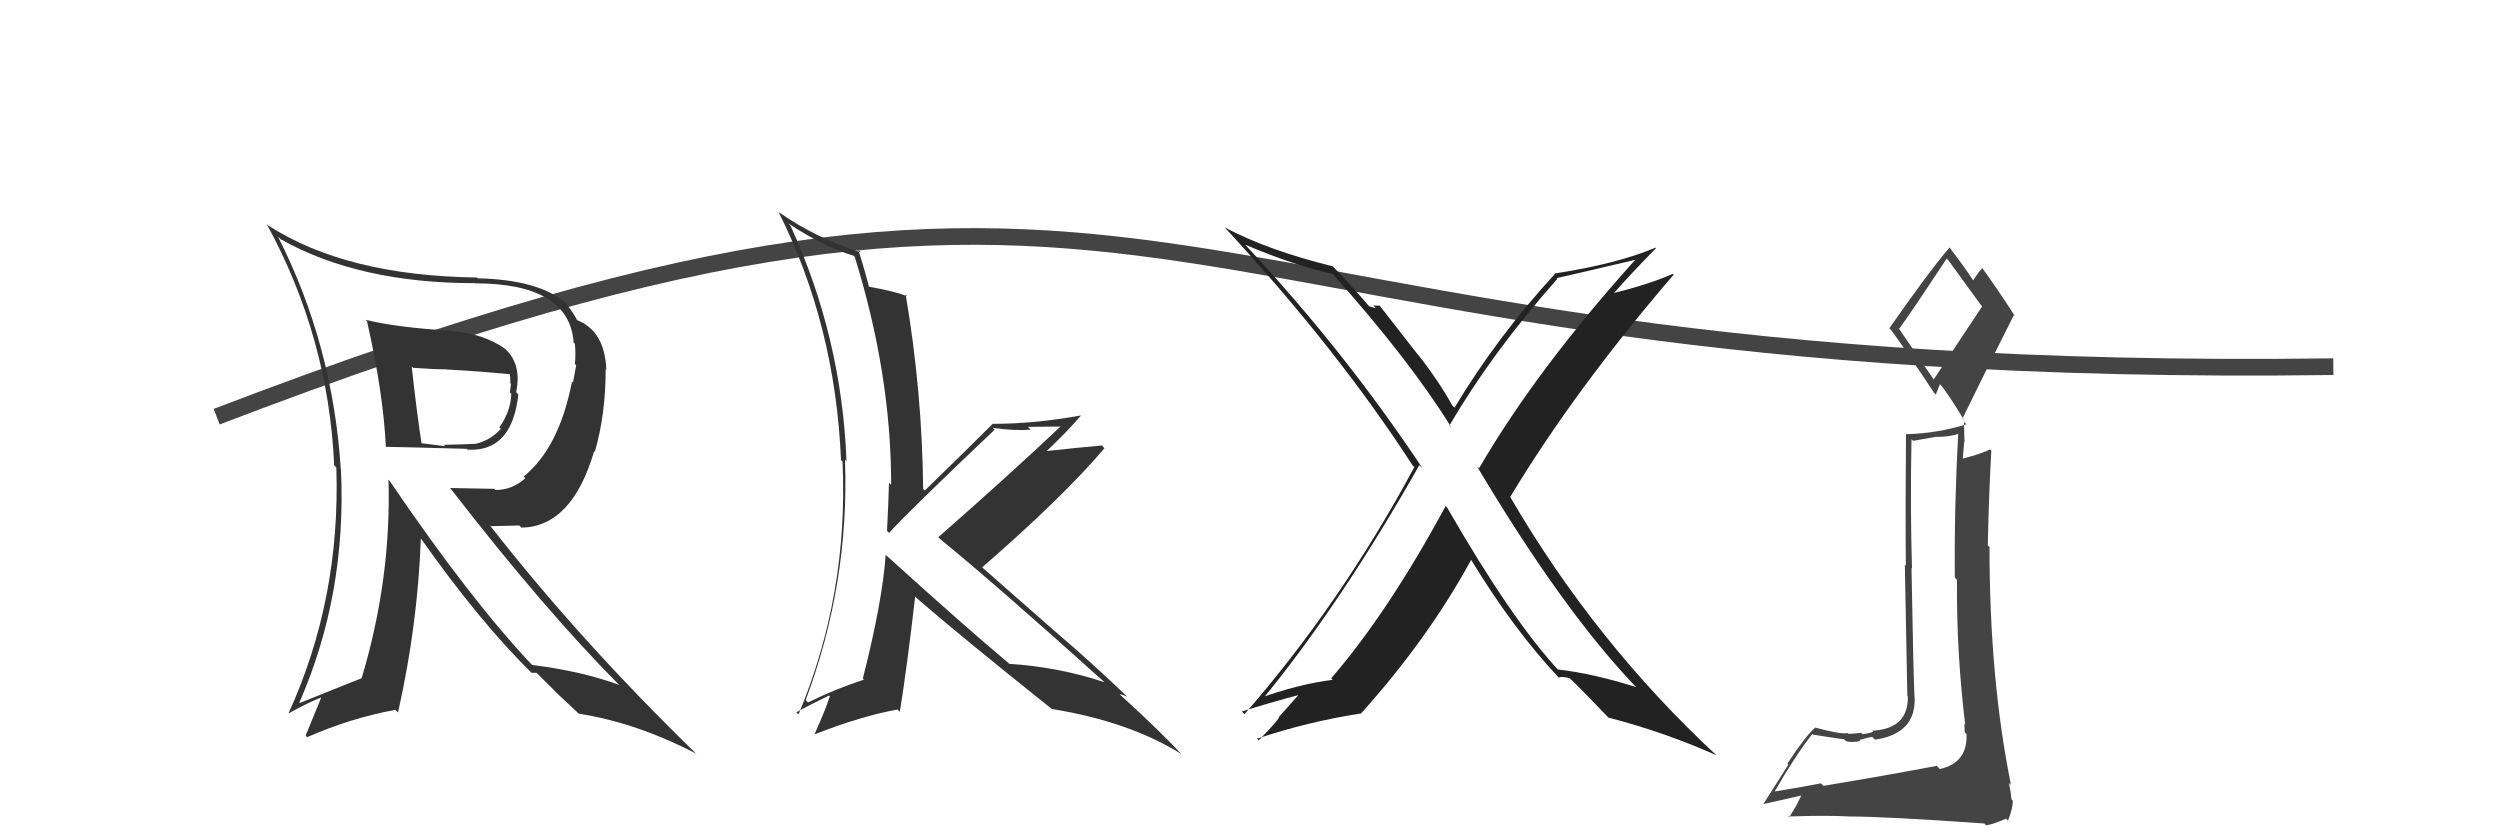
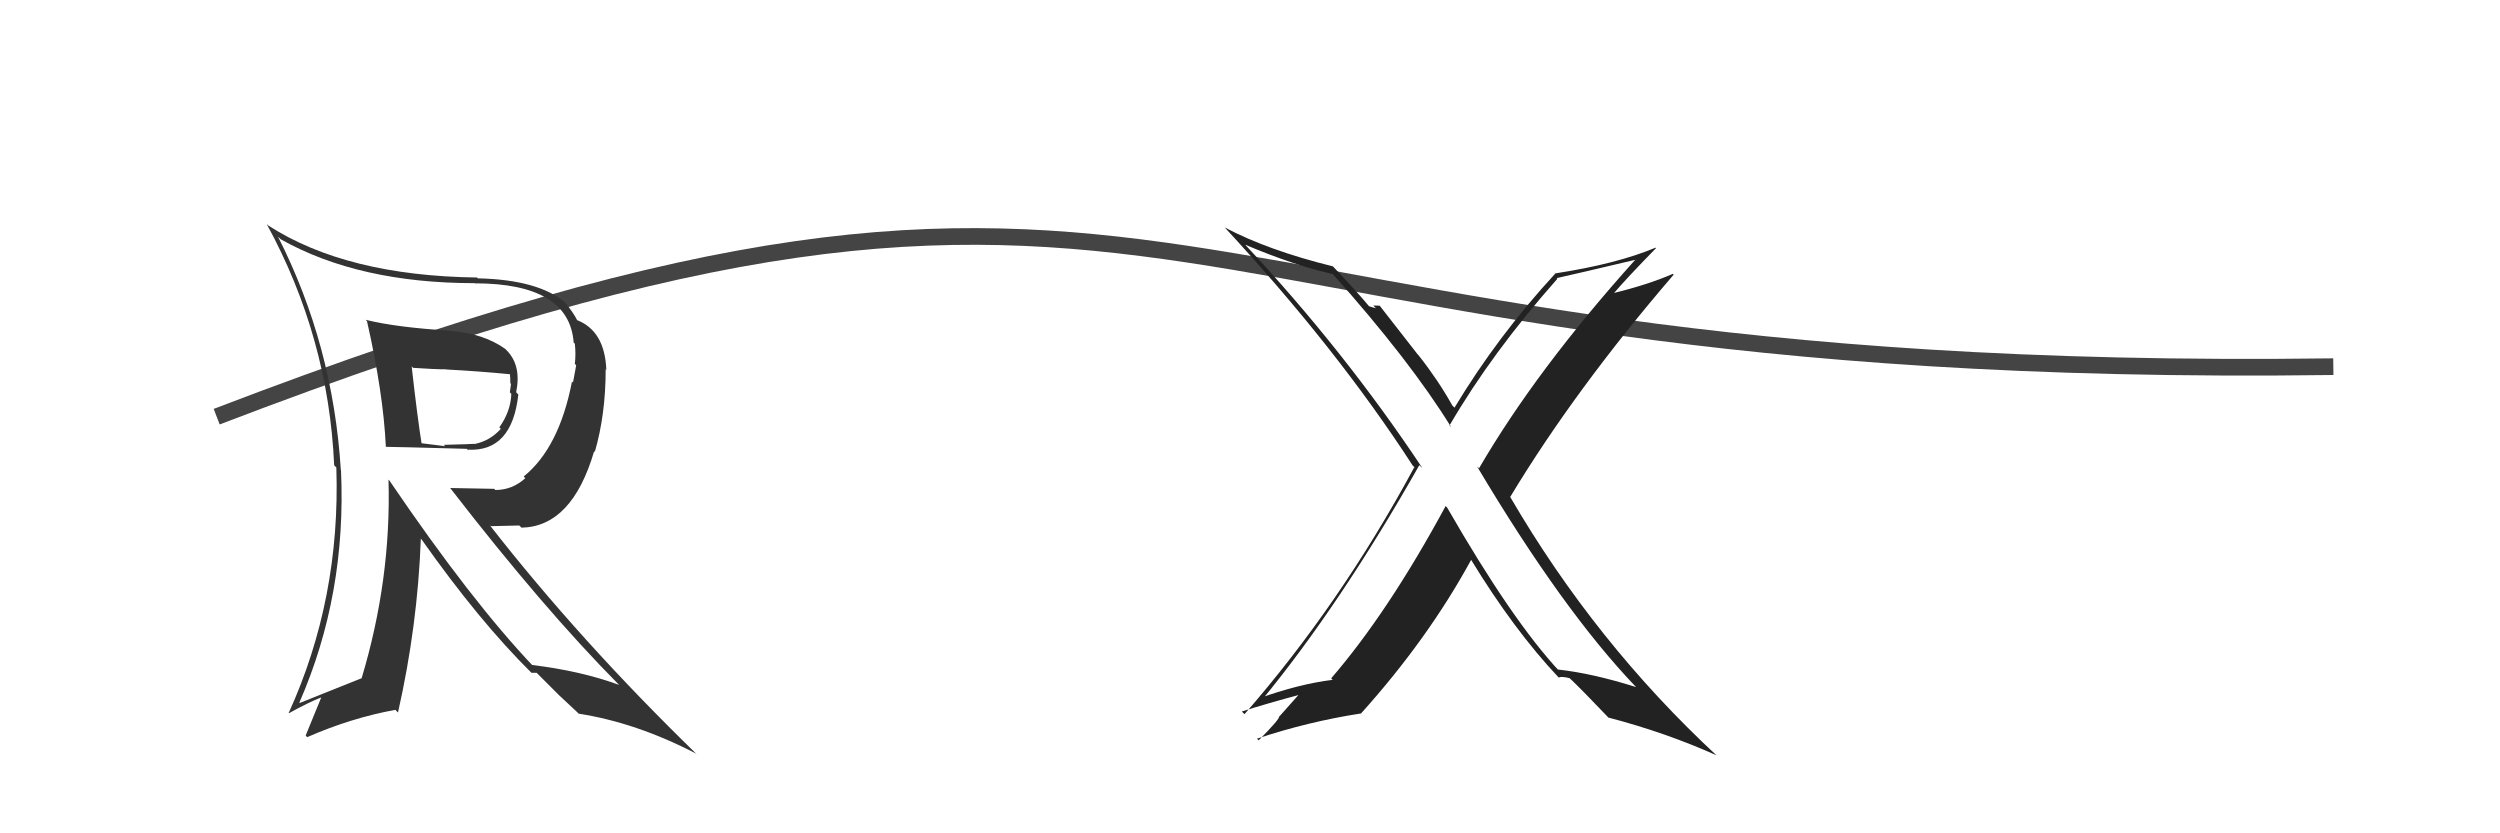
<svg xmlns="http://www.w3.org/2000/svg" width="150" height="50" viewBox="0,0,150,50">
  <path d="M13 25 C73 2,66 23,140 22" stroke="#444" fill="none" />
  <path fill="#333" d="M21.95 19.19L21.93 19.18L22.02 19.27Q23.00 23.60 23.15 26.79L23.16 26.81L23.17 26.81Q23.63 26.81 28.00 26.93L28.15 27.07L28.06 26.98Q30.72 27.13 31.10 23.67L31.01 23.58L30.97 23.53Q31.30 21.92 30.39 21.01L30.30 20.92L30.31 20.93Q29.00 20.00 27.02 19.85L26.97 19.81L27.01 19.84Q23.81 19.65 21.95 19.19ZM23.26 28.73L23.24 28.71L23.31 28.78Q23.48 34.78 21.69 40.72L21.69 40.71L21.68 40.70Q20.57 41.15 17.98 42.18L17.83 42.03L17.96 42.16Q20.80 35.67 20.46 28.21L20.43 28.19L20.45 28.20Q19.98 20.69 16.67 14.18L16.68 14.20L16.85 14.36Q21.53 16.99 28.49 16.99L28.63 17.12L28.51 17.00Q34.15 17.01 34.42 20.55L34.46 20.59L34.49 20.62Q34.56 21.23 34.49 21.83L34.57 21.92L34.38 22.95L34.32 22.89Q33.55 26.87 31.42 28.59L31.47 28.64L31.52 28.69Q30.74 29.40 29.72 29.40L29.65 29.33L27.01 29.28L27.01 29.28Q32.60 36.51 37.13 41.08L37.15 41.09L37.16 41.10Q34.85 40.25 31.92 39.90L32.00 39.98L32.03 40.01Q28.28 36.07 23.37 28.84ZM31.82 40.30L31.89 40.37L32.20 40.37L33.56 41.73L33.52 41.69Q33.95 42.09 34.60 42.70L34.60 42.70L34.72 42.82Q38.19 43.36 41.77 45.22L41.87 45.33L41.83 45.28Q34.77 38.42 29.37 31.49L29.45 31.57L31.16 31.53L31.29 31.66Q34.32 31.60 35.65 27.07L35.73 27.16L35.69 27.11Q36.34 24.87 36.34 22.17L36.22 22.05L36.38 22.20Q36.29 19.83 34.58 19.19L34.55 19.16L34.66 19.27Q34.41 18.75 33.84 18.07L33.90 18.13L33.96 18.19Q32.33 16.78 28.67 16.70L28.55 16.58L28.62 16.65Q20.79 16.55 16.11 13.54L16.03 13.47L16.00 13.44Q19.71 20.23 20.05 27.92L20.19 28.06L20.18 28.05Q20.44 35.93 17.32 42.78L17.23 42.69L17.34 42.79Q18.51 42.14 19.31 41.83L19.29 41.81L18.34 44.13L18.43 44.23Q21.05 43.08 23.72 42.59L23.80 42.67L23.88 42.75Q25.06 37.53 25.25 32.32L25.30 32.37L25.29 32.36Q28.75 37.27 31.91 40.39ZM30.67 22.48L30.68 22.49L30.59 22.39Q30.62 22.65 30.62 22.99L30.66 23.04L30.59 23.54L30.68 23.63Q30.64 24.69 29.96 25.64L30.03 25.71L30.05 25.73Q29.40 26.45 28.48 26.64L28.41 26.57L28.47 26.63Q28.23 26.65 26.63 26.69L26.67 26.73L26.70 26.77Q26.02 26.69 25.18 26.58L25.21 26.61L25.31 26.70Q25.04 25.03 24.70 21.98L24.70 21.98L24.78 22.07Q26.09 22.16 26.78 22.16L26.86 22.24L26.79 22.17Q28.72 22.27 30.66 22.46Z" />
-   <path fill="#333" d="M53.21 33.36L53.14 33.30L53.14 33.29Q52.95 36.07 51.77 40.71L51.90 40.84L51.83 40.78Q50.08 41.35 48.48 42.15L48.47 42.14L48.34 42.01Q50.97 35.00 50.70 27.58L50.76 27.64L50.79 27.67Q50.51 20.27 47.43 13.54L47.39 13.50L47.31 13.41Q49.36 14.78 51.23 15.35L51.25 15.38L51.28 15.40Q53.47 22.43 53.47 29.09L53.35 28.98L53.34 28.96Q53.30 30.37 53.22 31.85L53.33 31.96L53.35 31.97Q54.46 30.73 59.68 25.78L59.61 25.72L59.57 25.67Q60.86 25.86 61.84 25.78L61.68 25.61L63.90 25.59L63.77 25.46Q60.60 28.46 56.30 32.23L56.32 32.25L56.44 32.37Q59.74 35.06 66.21 40.88L66.30 40.97L66.26 40.93Q63.52 40.02 60.55 39.83L60.48 39.75L60.52 39.79Q58.00 37.69 53.13 33.28ZM63.00 42.43L63.06 42.49L63.12 42.54Q67.74 43.29 70.86 45.23L70.98 45.35L70.90 45.27Q69.77 44.02 67.14 41.62L66.99 41.47L67.17 41.65Q67.34 41.67 67.61 41.79L67.61 41.79L67.61 41.78Q65.50 39.75 63.25 37.84L63.24 37.83L58.77 33.90L58.92 34.05Q63.83 29.78 66.27 26.89L66.27 26.89L66.11 26.73Q64.92 26.83 62.44 27.10L62.42 27.08L62.60 27.26Q64.16 25.77 64.85 24.94L64.84 24.93L64.84 24.93Q62.06 25.43 59.59 25.43L59.58 25.42L59.58 25.41Q58.23 26.77 55.49 29.43L55.41 29.35L55.39 29.34Q55.33 23.49 54.34 17.67L54.34 17.67L54.44 17.77Q53.61 17.46 52.12 17.20L52.21 17.28L52.14 17.22Q51.96 16.47 51.50 14.98L51.65 15.13L51.66 15.14Q49.02 14.32 46.77 12.76L46.65 12.64L46.70 12.69Q50.12 19.50 50.46 27.60L50.43 27.57L50.55 27.70Q50.92 35.64 47.91 42.87L47.76 42.72L47.78 42.74Q48.41 42.38 49.74 41.73L49.90 41.89L49.79 41.78Q49.53 42.59 48.88 44.03L49.02 44.17L48.90 44.05Q51.72 42.95 53.86 42.57L53.96 42.68L53.99 42.71Q54.42 40.05 54.91 35.79L54.90 35.78L55.05 35.93Q57.67 38.20 63.11 42.54Z" />
-   <path fill="#444" d="M109.40 47.14L109.33 47.07L109.26 47.00Q108.31 47.19 106.41 47.50L106.41 47.50L106.45 47.54Q107.71 45.34 108.74 44.04L108.80 44.10L108.78 44.08Q110.49 44.35 110.64 44.35L110.63 44.34L110.76 44.47Q111.09 44.57 111.63 44.46L111.56 44.39L111.57 44.40Q112.15 44.22 112.34 44.22L112.35 44.23L112.50 44.38Q114.96 44.02 114.88 41.85L114.84 41.81L114.87 41.84Q114.80 40.32 114.69 34.08L114.79 34.18L114.72 34.11Q114.61 30.50 114.69 26.35L114.79 26.45L116.15 26.21L116.15 26.21Q116.93 26.23 117.62 26.00L117.54 25.93L117.50 25.89Q117.25 30.29 117.29 34.66L117.28 34.65L117.42 34.79Q117.38 39.09 117.91 43.47L117.99 43.55L117.86 43.42Q117.88 43.67 117.88 43.94L117.94 44.00L117.99 44.04Q118.07 45.76 116.40 46.14L116.38 46.13L116.21 45.95Q113.26 46.51 109.41 47.15ZM116.05 22.81L113.89 19.65L113.96 19.72Q114.97 18.30 116.80 15.52L116.75 15.47L116.92 15.64Q117.50 16.45 118.83 18.27L118.93 18.38L116.02 22.77ZM119.16 49.51L119.09 49.44L119.16 49.52Q119.60 49.46 120.36 49.12L120.36 49.12L120.48 49.24Q120.77 48.50 120.77 48.04L120.73 48.00L120.69 47.96Q120.66 47.59 120.54 46.98L120.56 46.99L120.66 47.10Q119.37 40.74 119.37 32.82L119.27 32.73L119.27 32.72Q119.32 29.92 119.48 27.03L119.41 26.97L119.41 26.96Q118.93 27.21 117.79 27.51L117.73 27.45L117.77 27.49Q117.81 27.04 117.85 26.51L117.87 26.53L117.84 25.32L117.99 25.46Q116.18 26.01 114.39 26.05L114.31 25.98L114.36 26.02Q114.32 30.36 114.35 33.94L114.29 33.88L114.44 41.75L114.47 41.78Q114.51 43.73 112.34 43.84L112.38 43.88L112.39 43.89Q112.26 43.99 111.75 44.05L111.59 43.89L111.67 43.97Q111.16 44.03 110.89 44.03L110.97 44.10L110.85 43.98Q110.49 44.08 108.93 43.66L108.79 43.52L108.92 43.65Q108.34 44.14 107.24 45.82L107.30 45.88L105.81 48.23L105.82 48.24Q106.70 48.05 108.33 47.67L108.18 47.52L107.79 48.31L107.35 49.05L107.29 48.99Q109.65 48.91 110.98 48.99L110.91 48.92L110.98 48.99Q113.12 48.99 119.06 49.41ZM116.05 23.57L116.15 23.67L116.40 23.04L116.35 22.98Q116.89 23.61 117.84 25.20L117.78 25.14L117.75 25.11Q119.27 21.99 120.83 18.91L120.82 18.89L120.90 18.97Q119.81 17.28 118.86 15.98L118.93 16.05L118.95 16.07Q118.74 16.28 118.40 16.81L118.43 16.85L118.36 16.78Q117.97 16.16 116.98 14.86L116.98 14.86L116.97 14.85Q115.69 16.35 113.36 19.70L113.51 19.84L113.45 19.78Q114.31 20.94 116.02 23.53Z" />
  <path fill="#222" d="M86.80 30.43L86.74 30.36L86.74 30.36Q83.29 36.74 79.87 40.70L79.95 40.78L79.96 40.79Q77.93 41.04 75.49 41.92L75.51 41.94L75.65 42.08Q80.40 36.32 85.16 27.91L85.36 28.10L85.34 28.08Q80.67 21.05 74.69 14.66L74.73 14.70L74.73 14.69Q77.69 15.94 79.97 16.44L79.82 16.29L79.94 16.41Q84.63 21.67 87.07 25.63L86.92 25.49L86.97 25.53Q89.52 21.15 93.44 16.73L93.35 16.64L93.39 16.69Q94.95 16.34 98.15 15.58L98.22 15.65L98.13 15.57Q92.20 22.16 88.74 28.10L88.65 28.01L88.62 27.98Q93.78 36.65 98.16 41.22L98.29 41.34L98.18 41.23Q95.56 40.40 93.47 40.17L93.44 40.15L93.59 40.30Q90.74 37.26 86.82 30.44ZM93.36 40.49L93.52 40.65L93.52 40.65Q93.71 40.57 94.17 40.69L94.29 40.80L94.11 40.62Q94.99 41.46 96.51 43.06L96.54 43.09L96.49 43.05Q99.94 43.95 102.99 45.32L102.97 45.30L103.02 45.35Q95.72 38.58 90.62 29.83L90.60 29.81L90.61 29.82Q94.52 23.34 100.42 16.48L100.28 16.34L100.37 16.43Q98.92 17.07 96.75 17.60L96.73 17.59L96.79 17.64Q97.61 16.68 99.36 14.89L99.43 14.95L99.33 14.86Q97.03 15.83 93.34 16.40L93.22 16.28L93.33 16.40Q89.86 20.16 87.27 24.46L87.21 24.40L87.14 24.33Q86.28 22.79 85.10 21.30L85.05 21.25L82.78 18.34L82.40 18.33L82.55 18.49Q82.36 18.45 82.13 18.37L82.02 18.26L82.18 18.42Q81.50 17.59 80.02 16.03L79.86 15.87L79.97 15.98Q76.08 15.02 73.49 13.65L73.63 13.79L73.45 13.61Q80.20 20.89 84.76 27.93L84.89 28.05L84.86 28.03Q80.42 36.26 74.67 42.85L74.61 42.79L74.51 42.69Q76.01 42.21 78.14 41.64L78.05 41.54L76.76 42.99L76.74 42.98Q76.85 43.08 75.52 44.42L75.36 44.26L75.42 44.32Q78.48 43.30 81.64 42.81L81.59 42.76L81.65 42.82Q85.69 38.33 88.28 33.57L88.25 33.54L88.23 33.53Q90.83 37.80 93.53 40.66Z" />
</svg>